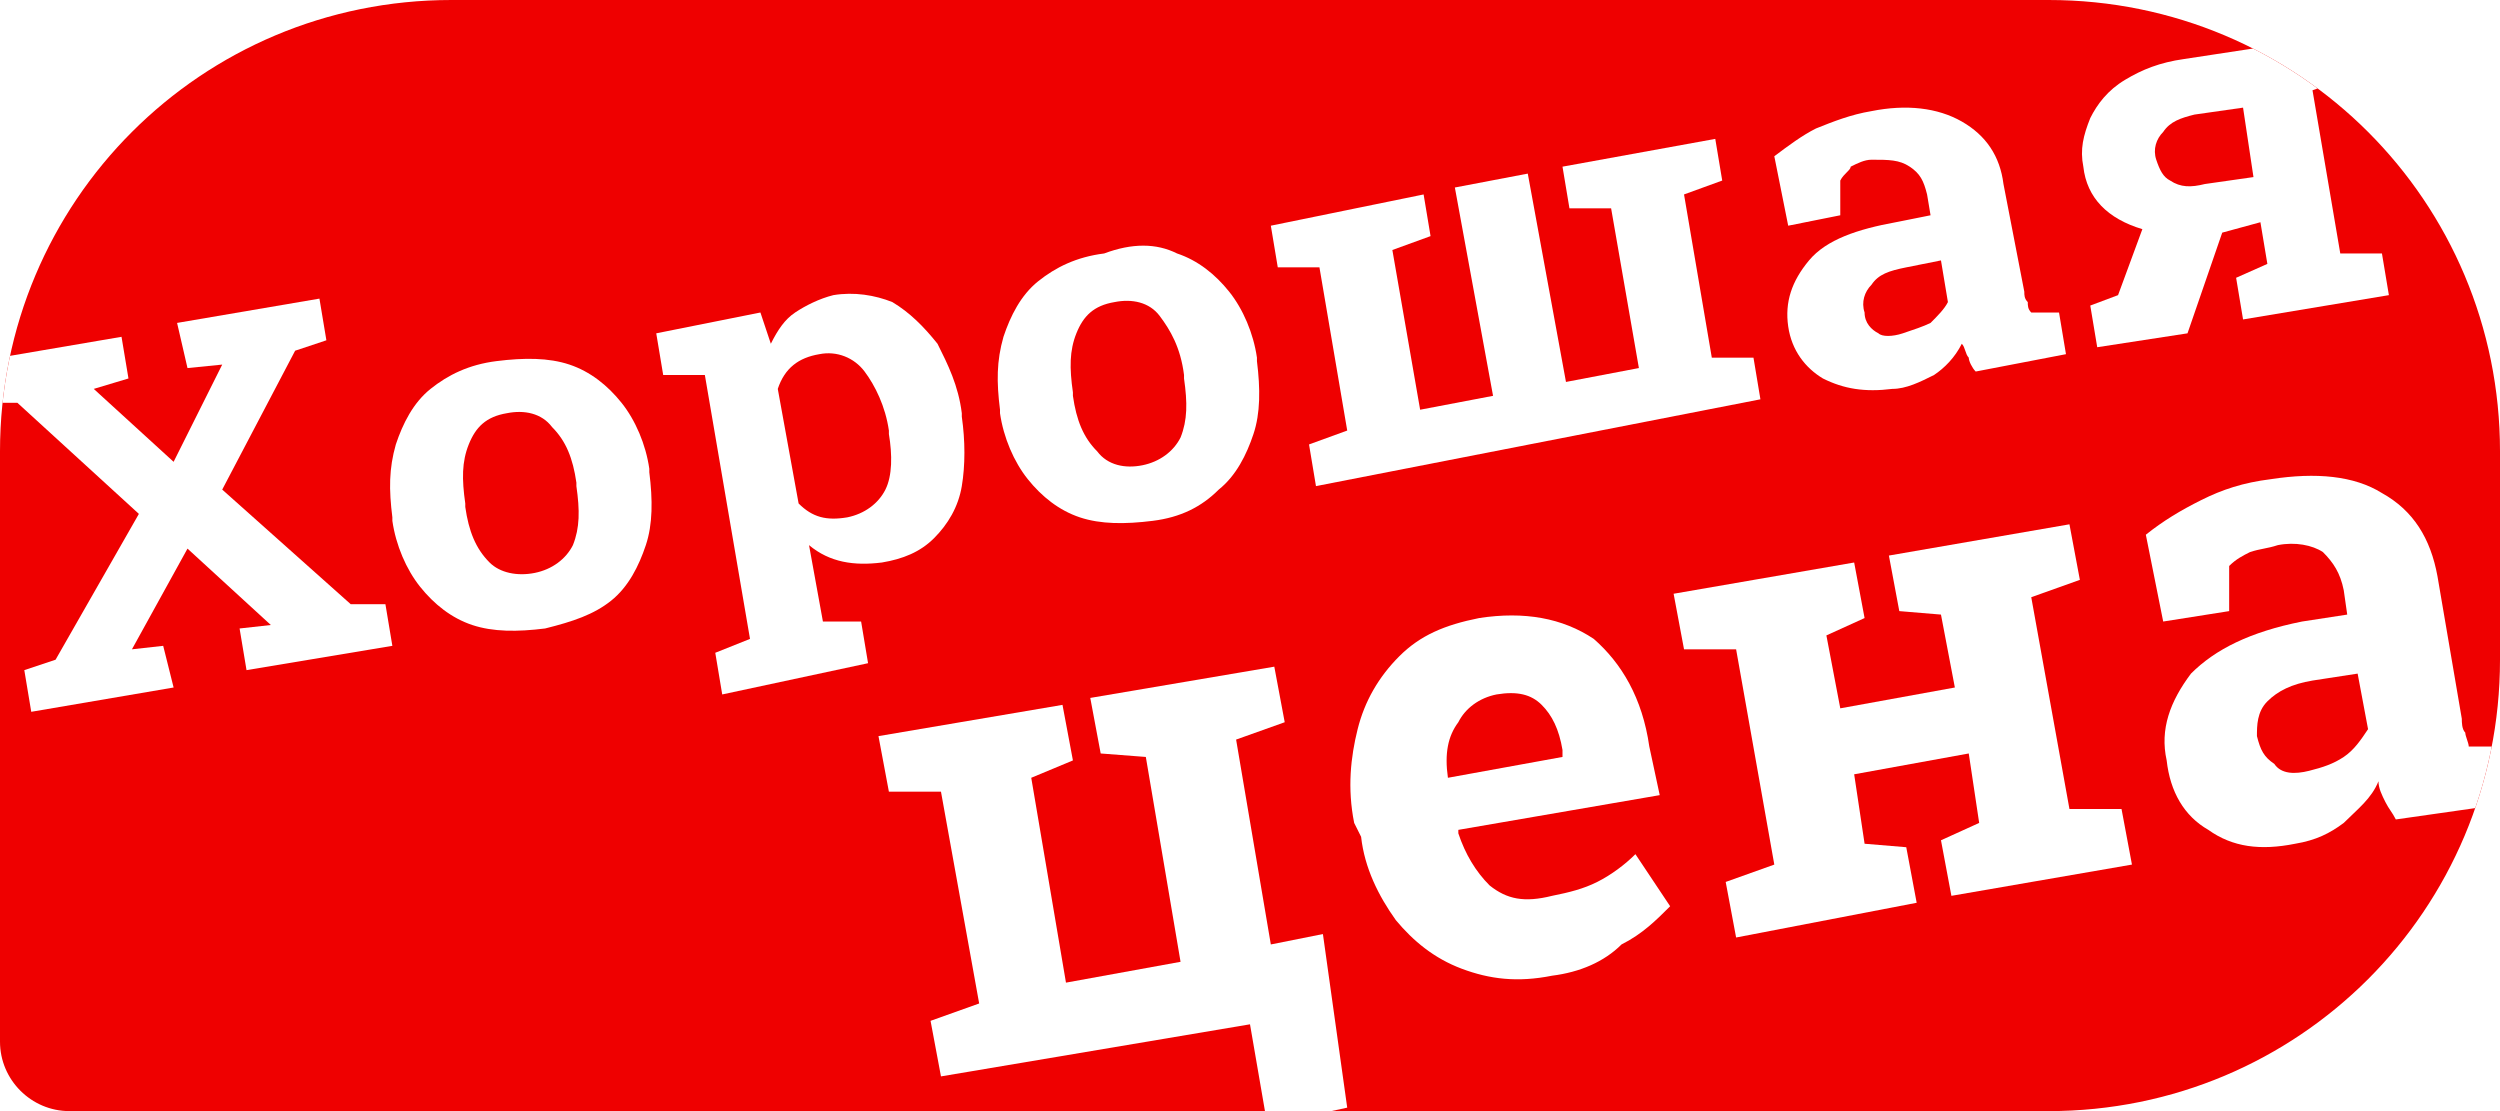
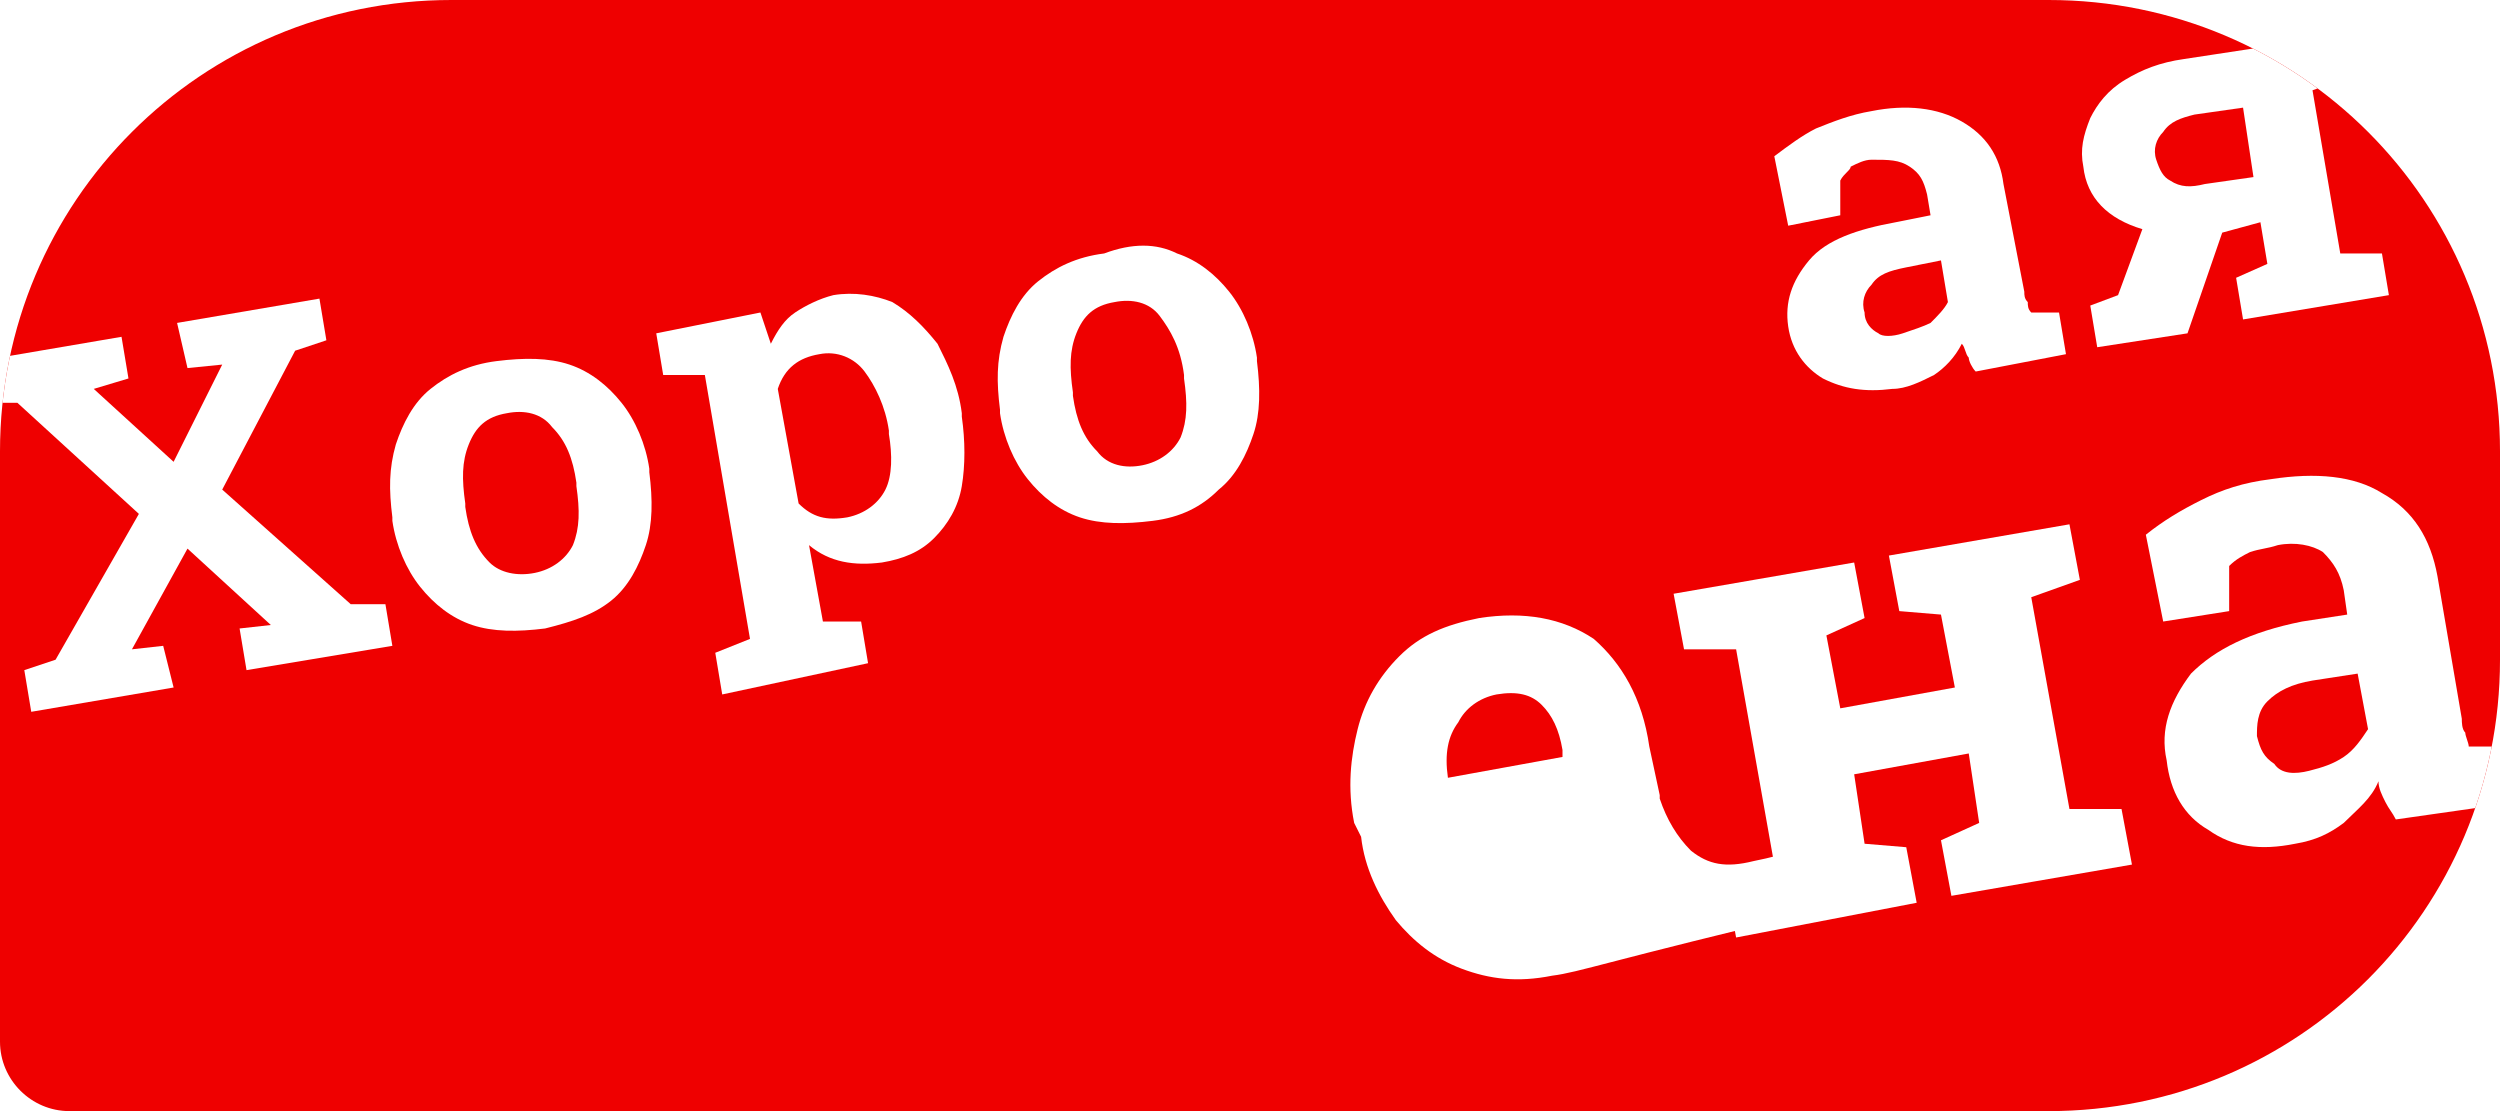
<svg xmlns="http://www.w3.org/2000/svg" xmlns:xlink="http://www.w3.org/1999/xlink" version="1.1" id="Layer_1" x="0px" y="0px" viewBox="0 0 72 32" style="enable-background:new 0 0 72 32;" xml:space="preserve">
  <style type="text/css">
	.st0{clip-path:url(#SVGID_2_);}
	.st1{fill:#EF0000;}
	.st2{fill:#FFFFFF;}
</style>
  <g>
    <defs>
      <path id="SVGID_1_" d="M0,13C0,5.8,5.8,0,13,0h46c7.2,0,13,5.8,13,13v6c0,7.2-5.8,13-13,13H2c-1.1,0-2-0.9-2-2V13z" />
    </defs>
    <clipPath id="SVGID_2_">
      <use xlink:href="#SVGID_1_" style="overflow:visible;" />
    </clipPath>
    <g class="st0">
      <rect class="st1" width="72" height="32" />
      <path class="st2" d="M0.9,20.5l-0.2-1.2L1.6,19l2.4-4.2l-3.5-3.2l-0.9,0l-0.2-1.2l4.1-0.7l0.2,1.2l-1,0.3l2.3,2.1l1.4-2.8l-1,0.1    L5.1,9.3l4.1-0.7l0.2,1.2l-0.9,0.3l-2.1,4l3.7,3.3l1,0l0.2,1.2l-4.2,0.7l-0.2-1.2L7.8,18l-2.4-2.2l-1.6,2.9l0.9-0.1L5,19.8    L0.9,20.5z" />
      <path class="st2" d="M15.7,18.1c-0.8,0.1-1.5,0.1-2.1-0.1c-0.6-0.2-1.1-0.6-1.5-1.1c-0.4-0.5-0.7-1.2-0.8-1.9l0-0.1    c-0.1-0.8-0.1-1.4,0.1-2.1c0.2-0.6,0.5-1.2,1-1.6c0.5-0.4,1.1-0.7,1.9-0.8c0.8-0.1,1.5-0.1,2.1,0.1c0.6,0.2,1.1,0.6,1.5,1.1    c0.4,0.5,0.7,1.2,0.8,1.9l0,0.1c0.1,0.8,0.1,1.5-0.1,2.1c-0.2,0.6-0.5,1.2-1,1.6C17.1,17.7,16.5,17.9,15.7,18.1z M15.4,16.5    c0.5-0.1,0.9-0.4,1.1-0.8c0.2-0.5,0.2-1,0.1-1.7l0-0.1c-0.1-0.7-0.3-1.2-0.7-1.6c-0.3-0.4-0.8-0.5-1.3-0.4    c-0.6,0.1-0.9,0.4-1.1,0.9c-0.2,0.5-0.2,1-0.1,1.7l0,0.1c0.1,0.7,0.3,1.2,0.7,1.6C14.4,16.5,14.9,16.6,15.4,16.5z" />
      <path class="st2" d="M20.8,20l-0.2-1.2l1-0.4l-1.3-7.6l-1.2,0l-0.2-1.2L21.9,9l0.3,0.9c0.2-0.4,0.4-0.7,0.7-0.9    c0.3-0.2,0.7-0.4,1.1-0.5c0.6-0.1,1.2,0,1.7,0.2C26.2,9,26.6,9.4,27,9.9c0.3,0.6,0.6,1.2,0.7,2l0,0.1c0.1,0.7,0.1,1.4,0,2    c-0.1,0.6-0.4,1.1-0.8,1.5c-0.4,0.4-0.9,0.6-1.5,0.7c-0.8,0.1-1.5,0-2.1-0.5l0.4,2.2l1.1,0l0.2,1.2L20.8,20z M24.4,14.9    c0.5-0.1,0.9-0.4,1.1-0.8c0.2-0.4,0.2-1,0.1-1.6l0-0.1c-0.1-0.7-0.4-1.3-0.7-1.7c-0.3-0.4-0.8-0.6-1.3-0.5c-0.6,0.1-1,0.4-1.2,1    l0.6,3.3C23.4,14.9,23.8,15,24.4,14.9z" />
      <path class="st2" d="M33.2,15c-0.8,0.1-1.5,0.1-2.1-0.1c-0.6-0.2-1.1-0.6-1.5-1.1c-0.4-0.5-0.7-1.2-0.8-1.9l0-0.1    c-0.1-0.8-0.1-1.4,0.1-2.1c0.2-0.6,0.5-1.2,1-1.6c0.5-0.4,1.1-0.7,1.9-0.8C32.6,7,33.3,7,33.9,7.3c0.6,0.2,1.1,0.6,1.5,1.1    c0.4,0.5,0.7,1.2,0.8,1.9l0,0.1c0.1,0.8,0.1,1.5-0.1,2.1c-0.2,0.6-0.5,1.2-1,1.6C34.6,14.6,34,14.9,33.2,15z M32.9,13.4    c0.5-0.1,0.9-0.4,1.1-0.8c0.2-0.5,0.2-1,0.1-1.7l0-0.1C34,10,33.7,9.5,33.4,9.1c-0.3-0.4-0.8-0.5-1.3-0.4    c-0.6,0.1-0.9,0.4-1.1,0.9c-0.2,0.5-0.2,1-0.1,1.7l0,0.1c0.1,0.7,0.3,1.2,0.7,1.6C31.9,13.4,32.4,13.5,32.9,13.4z" />
-       <path class="st2" d="M37.9,14l-0.2-1.2l1.1-0.4L38,7.7l-1.2,0l-0.2-1.2L41,5.6l0.2,1.2l-1.1,0.4l0.8,4.6l2.1-0.4l-1.1-6l2.1-0.4    l1.1,6l2.1-0.4l-0.8-4.6l-1.2,0l-0.2-1.2l4.4-0.8l0.2,1.2l-1.1,0.4l0.8,4.7l1.2,0l0.2,1.2L37.9,14z" />
      <path class="st2" d="M54.5,11.2c-0.8,0.1-1.4,0-2-0.3c-0.5-0.3-0.9-0.8-1-1.5c-0.1-0.7,0.1-1.3,0.6-1.9c0.5-0.6,1.4-0.9,2.5-1.1    l1-0.2l-0.1-0.6c-0.1-0.4-0.2-0.6-0.5-0.8c-0.3-0.2-0.6-0.2-1.1-0.2c-0.2,0-0.4,0.1-0.6,0.2C53.3,4.9,53.1,5,53,5.2l0,1l-1.5,0.3    l-0.4-2c0.4-0.3,0.8-0.6,1.2-0.8c0.5-0.2,1-0.4,1.6-0.5c1-0.2,1.9-0.1,2.6,0.3s1.1,1,1.2,1.8l0.6,3.1c0,0.1,0,0.2,0.1,0.3    c0,0.1,0,0.2,0.1,0.3l0.8,0l0.2,1.2l-2.6,0.5c-0.1-0.1-0.2-0.3-0.2-0.4c-0.1-0.1-0.1-0.3-0.2-0.4c-0.2,0.4-0.5,0.7-0.8,0.9    C55.3,11,54.9,11.2,54.5,11.2z M54.8,9.6c0.3-0.1,0.6-0.2,0.8-0.3c0.2-0.2,0.4-0.4,0.5-0.6l-0.2-1.2l-1,0.2    c-0.5,0.1-0.8,0.2-1,0.5c-0.2,0.2-0.3,0.5-0.2,0.8c0,0.3,0.2,0.5,0.4,0.6C54.2,9.7,54.5,9.7,54.8,9.6z" />
      <path class="st2" d="M60.4,10l-0.2-1.2L61,8.5l0.7-1.9c-1-0.3-1.6-0.9-1.7-1.8c-0.1-0.5,0-0.9,0.2-1.4c0.2-0.4,0.5-0.8,1-1.1    c0.5-0.3,1-0.5,1.7-0.6L67.5,1l0.2,1.2l-1.1,0.4l0.8,4.7l1.2,0l0.2,1.2l-4.2,0.7l-0.2-1.2l0.9-0.4l-0.2-1.2L64,6.7l-1,2.9L60.4,10    z M63.5,5.3l1.4-0.2l-0.3-2l-1.4,0.2c-0.4,0.1-0.7,0.2-0.9,0.5c-0.2,0.2-0.3,0.5-0.2,0.8s0.2,0.5,0.4,0.6    C62.8,5.4,63.1,5.4,63.5,5.3z" />
-       <path class="st2" d="M36.5,32.4l-0.5-2.9L27.1,31l-0.3-1.6l1.4-0.5l-1.1-6.1l-1.5,0l-0.3-1.6l5.3-0.9l0.3,1.6l-1.2,0.5l1,5.9    l3.3-0.6l-1-5.9l-1.3-0.1l-0.3-1.6l5.3-0.9l0.3,1.6l-1.4,0.5l1,5.9l1.5-0.3l0.7,5L36.5,32.4z" />
-       <path class="st2" d="M44.7,28.1c-1,0.2-1.8,0.1-2.6-0.2c-0.8-0.3-1.4-0.8-1.9-1.4c-0.5-0.7-0.9-1.5-1-2.4L39,23.7    c-0.2-1-0.1-1.9,0.1-2.7c0.2-0.8,0.6-1.5,1.2-2.1c0.6-0.6,1.3-0.9,2.3-1.1c1.3-0.2,2.4,0,3.3,0.6c0.8,0.7,1.4,1.7,1.6,3.1l0.3,1.4    l-5.8,1l0,0.1c0.2,0.6,0.5,1.1,0.9,1.5c0.5,0.4,1,0.5,1.8,0.3c0.5-0.1,0.9-0.2,1.3-0.4c0.4-0.2,0.8-0.5,1.1-0.8l1,1.5    c-0.4,0.4-0.8,0.8-1.4,1.1C46.2,27.7,45.5,28,44.7,28.1z M41.7,22.4l3.3-0.6l0-0.2c-0.1-0.6-0.3-1-0.6-1.3    c-0.3-0.3-0.7-0.4-1.3-0.3c-0.5,0.1-0.9,0.4-1.1,0.8C41.7,21.2,41.6,21.7,41.7,22.4L41.7,22.4z" />
+       <path class="st2" d="M44.7,28.1c-1,0.2-1.8,0.1-2.6-0.2c-0.8-0.3-1.4-0.8-1.9-1.4c-0.5-0.7-0.9-1.5-1-2.4L39,23.7    c-0.2-1-0.1-1.9,0.1-2.7c0.2-0.8,0.6-1.5,1.2-2.1c0.6-0.6,1.3-0.9,2.3-1.1c1.3-0.2,2.4,0,3.3,0.6c0.8,0.7,1.4,1.7,1.6,3.1l0.3,1.4    l0,0.1c0.2,0.6,0.5,1.1,0.9,1.5c0.5,0.4,1,0.5,1.8,0.3c0.5-0.1,0.9-0.2,1.3-0.4c0.4-0.2,0.8-0.5,1.1-0.8l1,1.5    c-0.4,0.4-0.8,0.8-1.4,1.1C46.2,27.7,45.5,28,44.7,28.1z M41.7,22.4l3.3-0.6l0-0.2c-0.1-0.6-0.3-1-0.6-1.3    c-0.3-0.3-0.7-0.4-1.3-0.3c-0.5,0.1-0.9,0.4-1.1,0.8C41.7,21.2,41.6,21.7,41.7,22.4L41.7,22.4z" />
      <path class="st2" d="M50,27l-0.3-1.6l1.4-0.5L50,18.7l-1.5,0l-0.3-1.6l5.2-0.9l0.3,1.6l-1.1,0.5l0.4,2.1l3.3-0.6l-0.4-2.1    l-1.2-0.1L54.4,16l5.2-0.9l0.3,1.6l-1.4,0.5l1.1,6.1l1.5,0l0.3,1.6l-5.2,0.9l-0.3-1.6l1.1-0.5l-0.3-2l-3.3,0.6l0.3,2l1.2,0.1    l0.3,1.6L50,27z" />
      <path class="st2" d="M66.1,24.3c-1,0.2-1.8,0.1-2.5-0.4c-0.7-0.4-1.1-1.1-1.2-2c-0.2-0.9,0.1-1.7,0.7-2.5c0.7-0.7,1.7-1.2,3.2-1.5    l1.3-0.2l-0.1-0.7c-0.1-0.5-0.3-0.8-0.6-1.1c-0.3-0.2-0.8-0.3-1.3-0.2c-0.3,0.1-0.5,0.1-0.8,0.2c-0.2,0.1-0.4,0.2-0.6,0.4l0,1.3    l-1.9,0.3l-0.5-2.5c0.5-0.4,1-0.7,1.6-1c0.6-0.3,1.2-0.5,2-0.6c1.3-0.2,2.4-0.1,3.2,0.4c0.9,0.5,1.4,1.3,1.6,2.4l0.7,4.1    c0,0.1,0,0.3,0.1,0.4c0,0.1,0.1,0.3,0.1,0.4l1.1,0l0.3,1.6L69,23.6c-0.1-0.2-0.2-0.3-0.3-0.5c-0.1-0.2-0.2-0.4-0.2-0.6    c-0.2,0.5-0.6,0.8-1,1.2C67.1,24,66.7,24.2,66.1,24.3z M66.5,22.2c0.4-0.1,0.7-0.2,1-0.4c0.3-0.2,0.5-0.5,0.7-0.8l-0.3-1.6    l-1.3,0.2c-0.6,0.1-1,0.3-1.3,0.6c-0.3,0.3-0.3,0.7-0.3,1c0.1,0.4,0.2,0.6,0.5,0.8C65.7,22.3,66.1,22.3,66.5,22.2z" />
    </g>
  </g>
</svg>